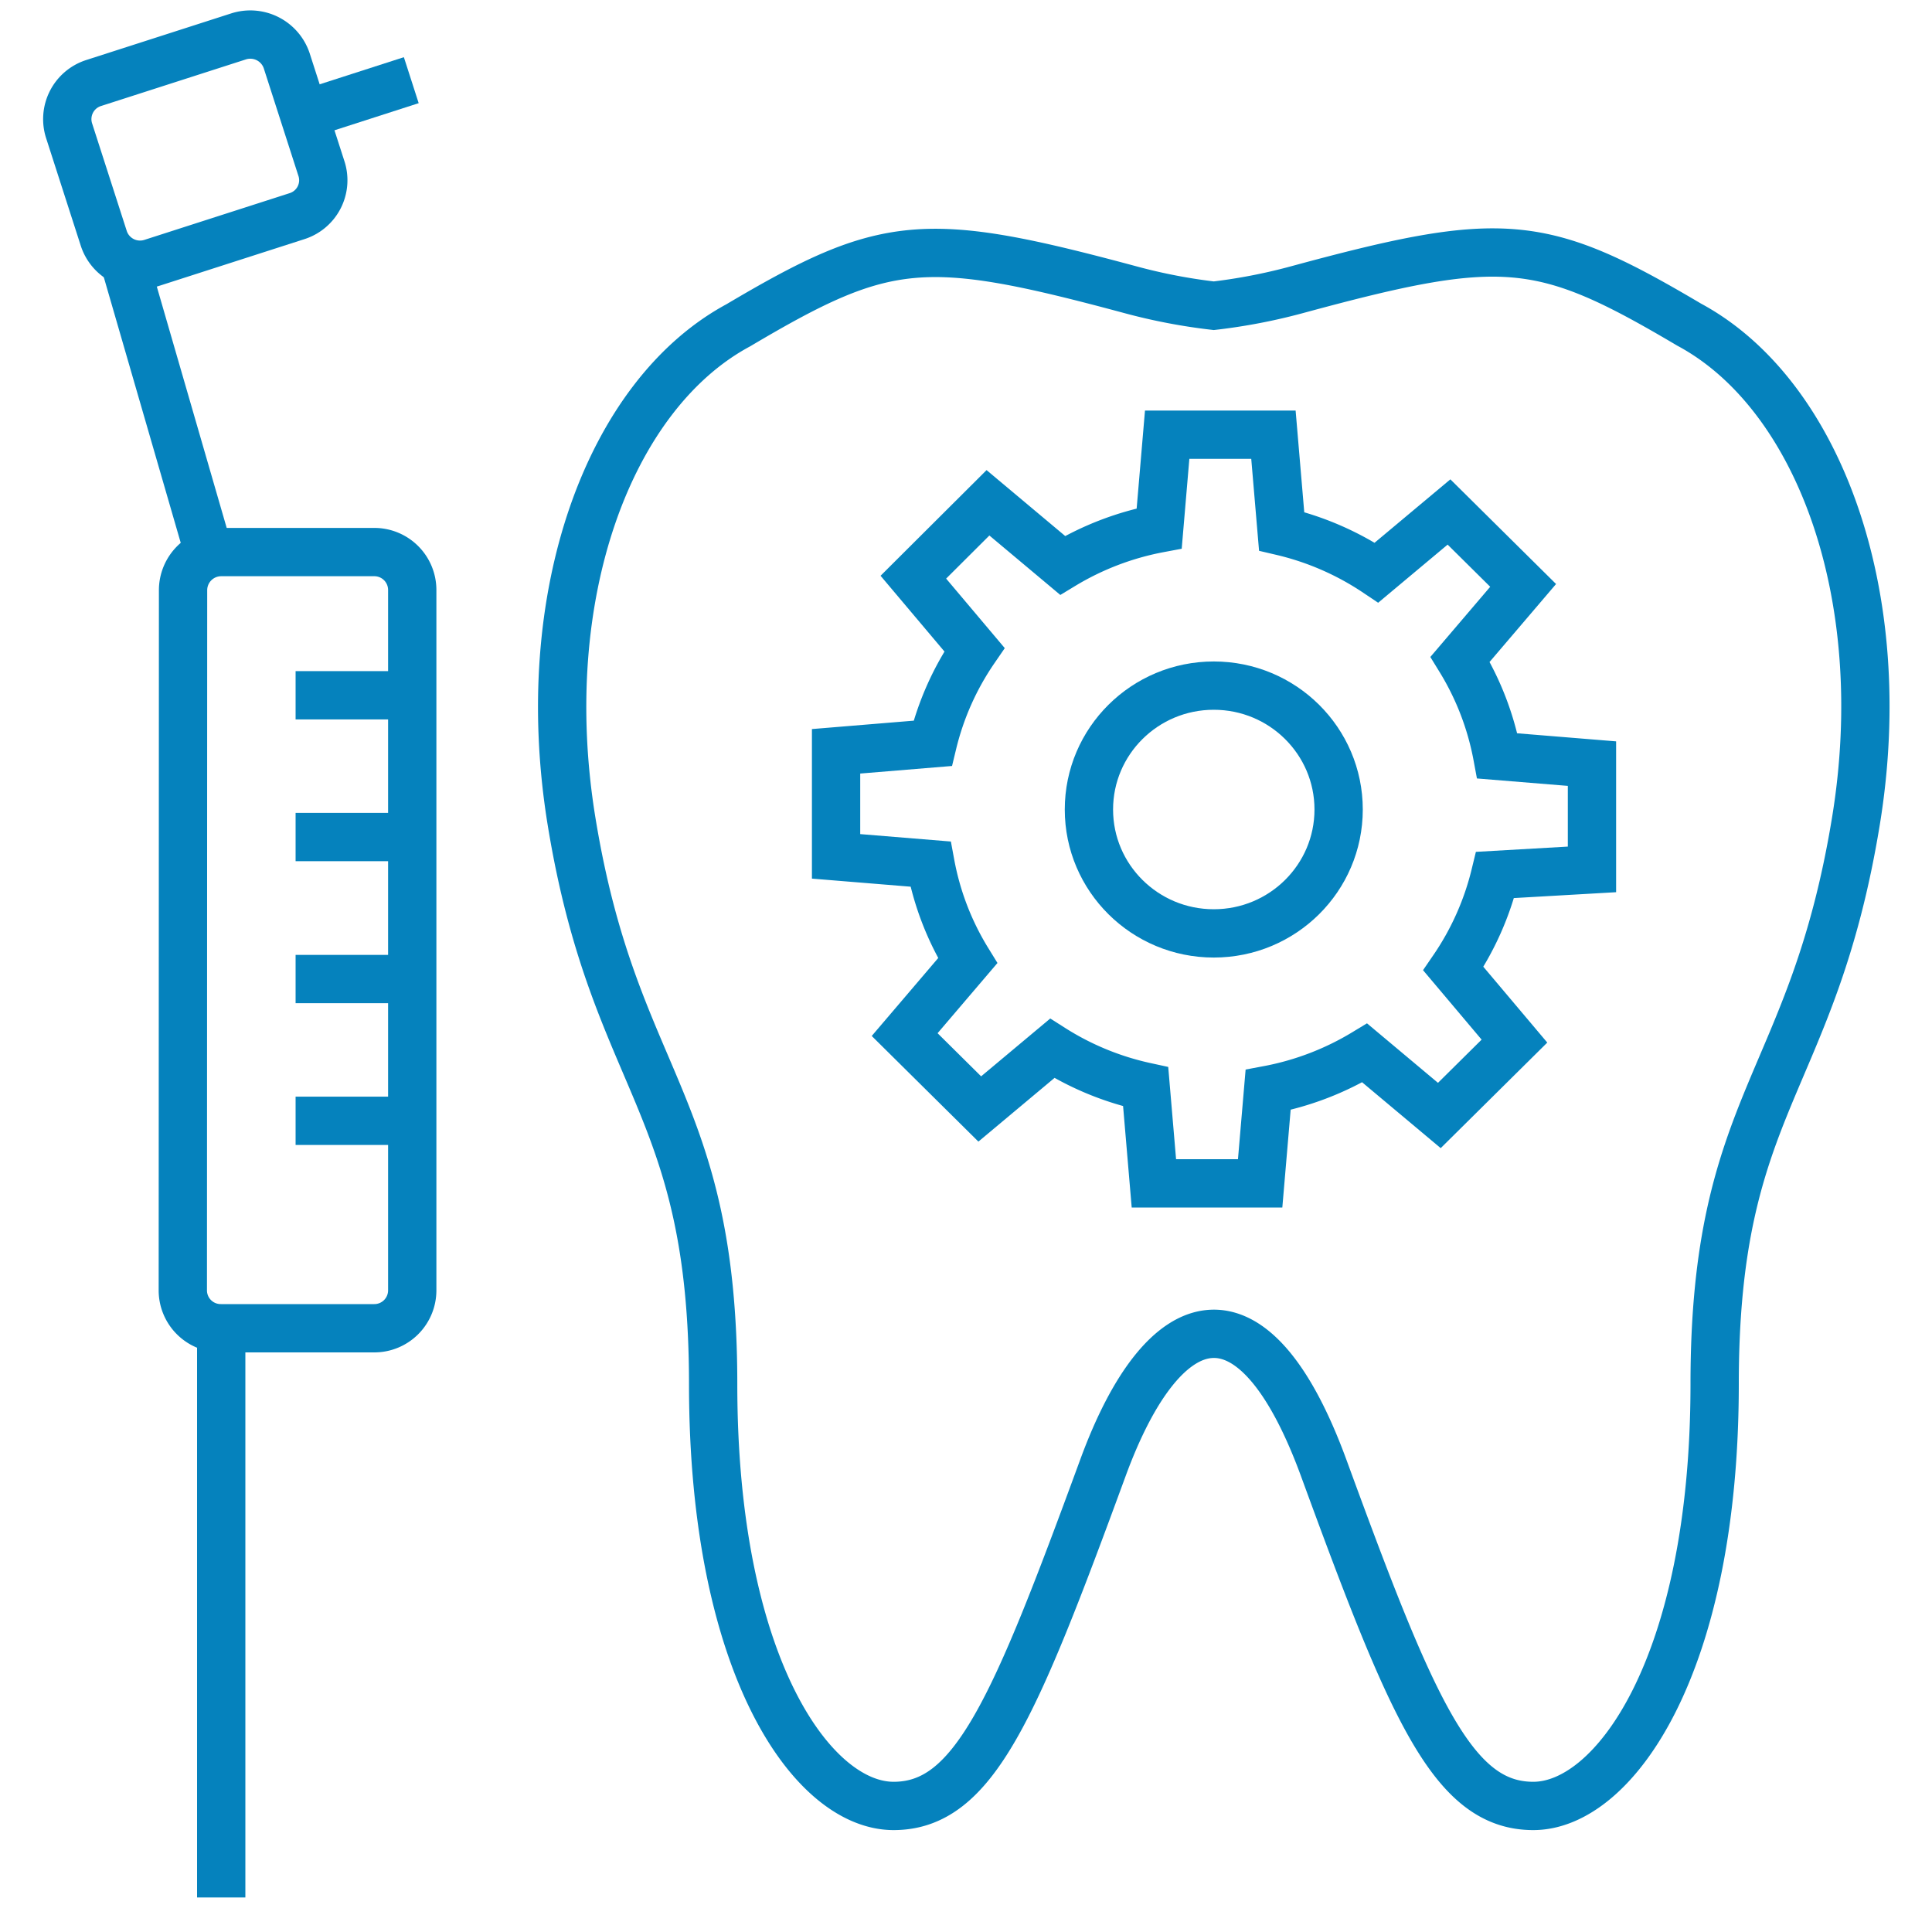
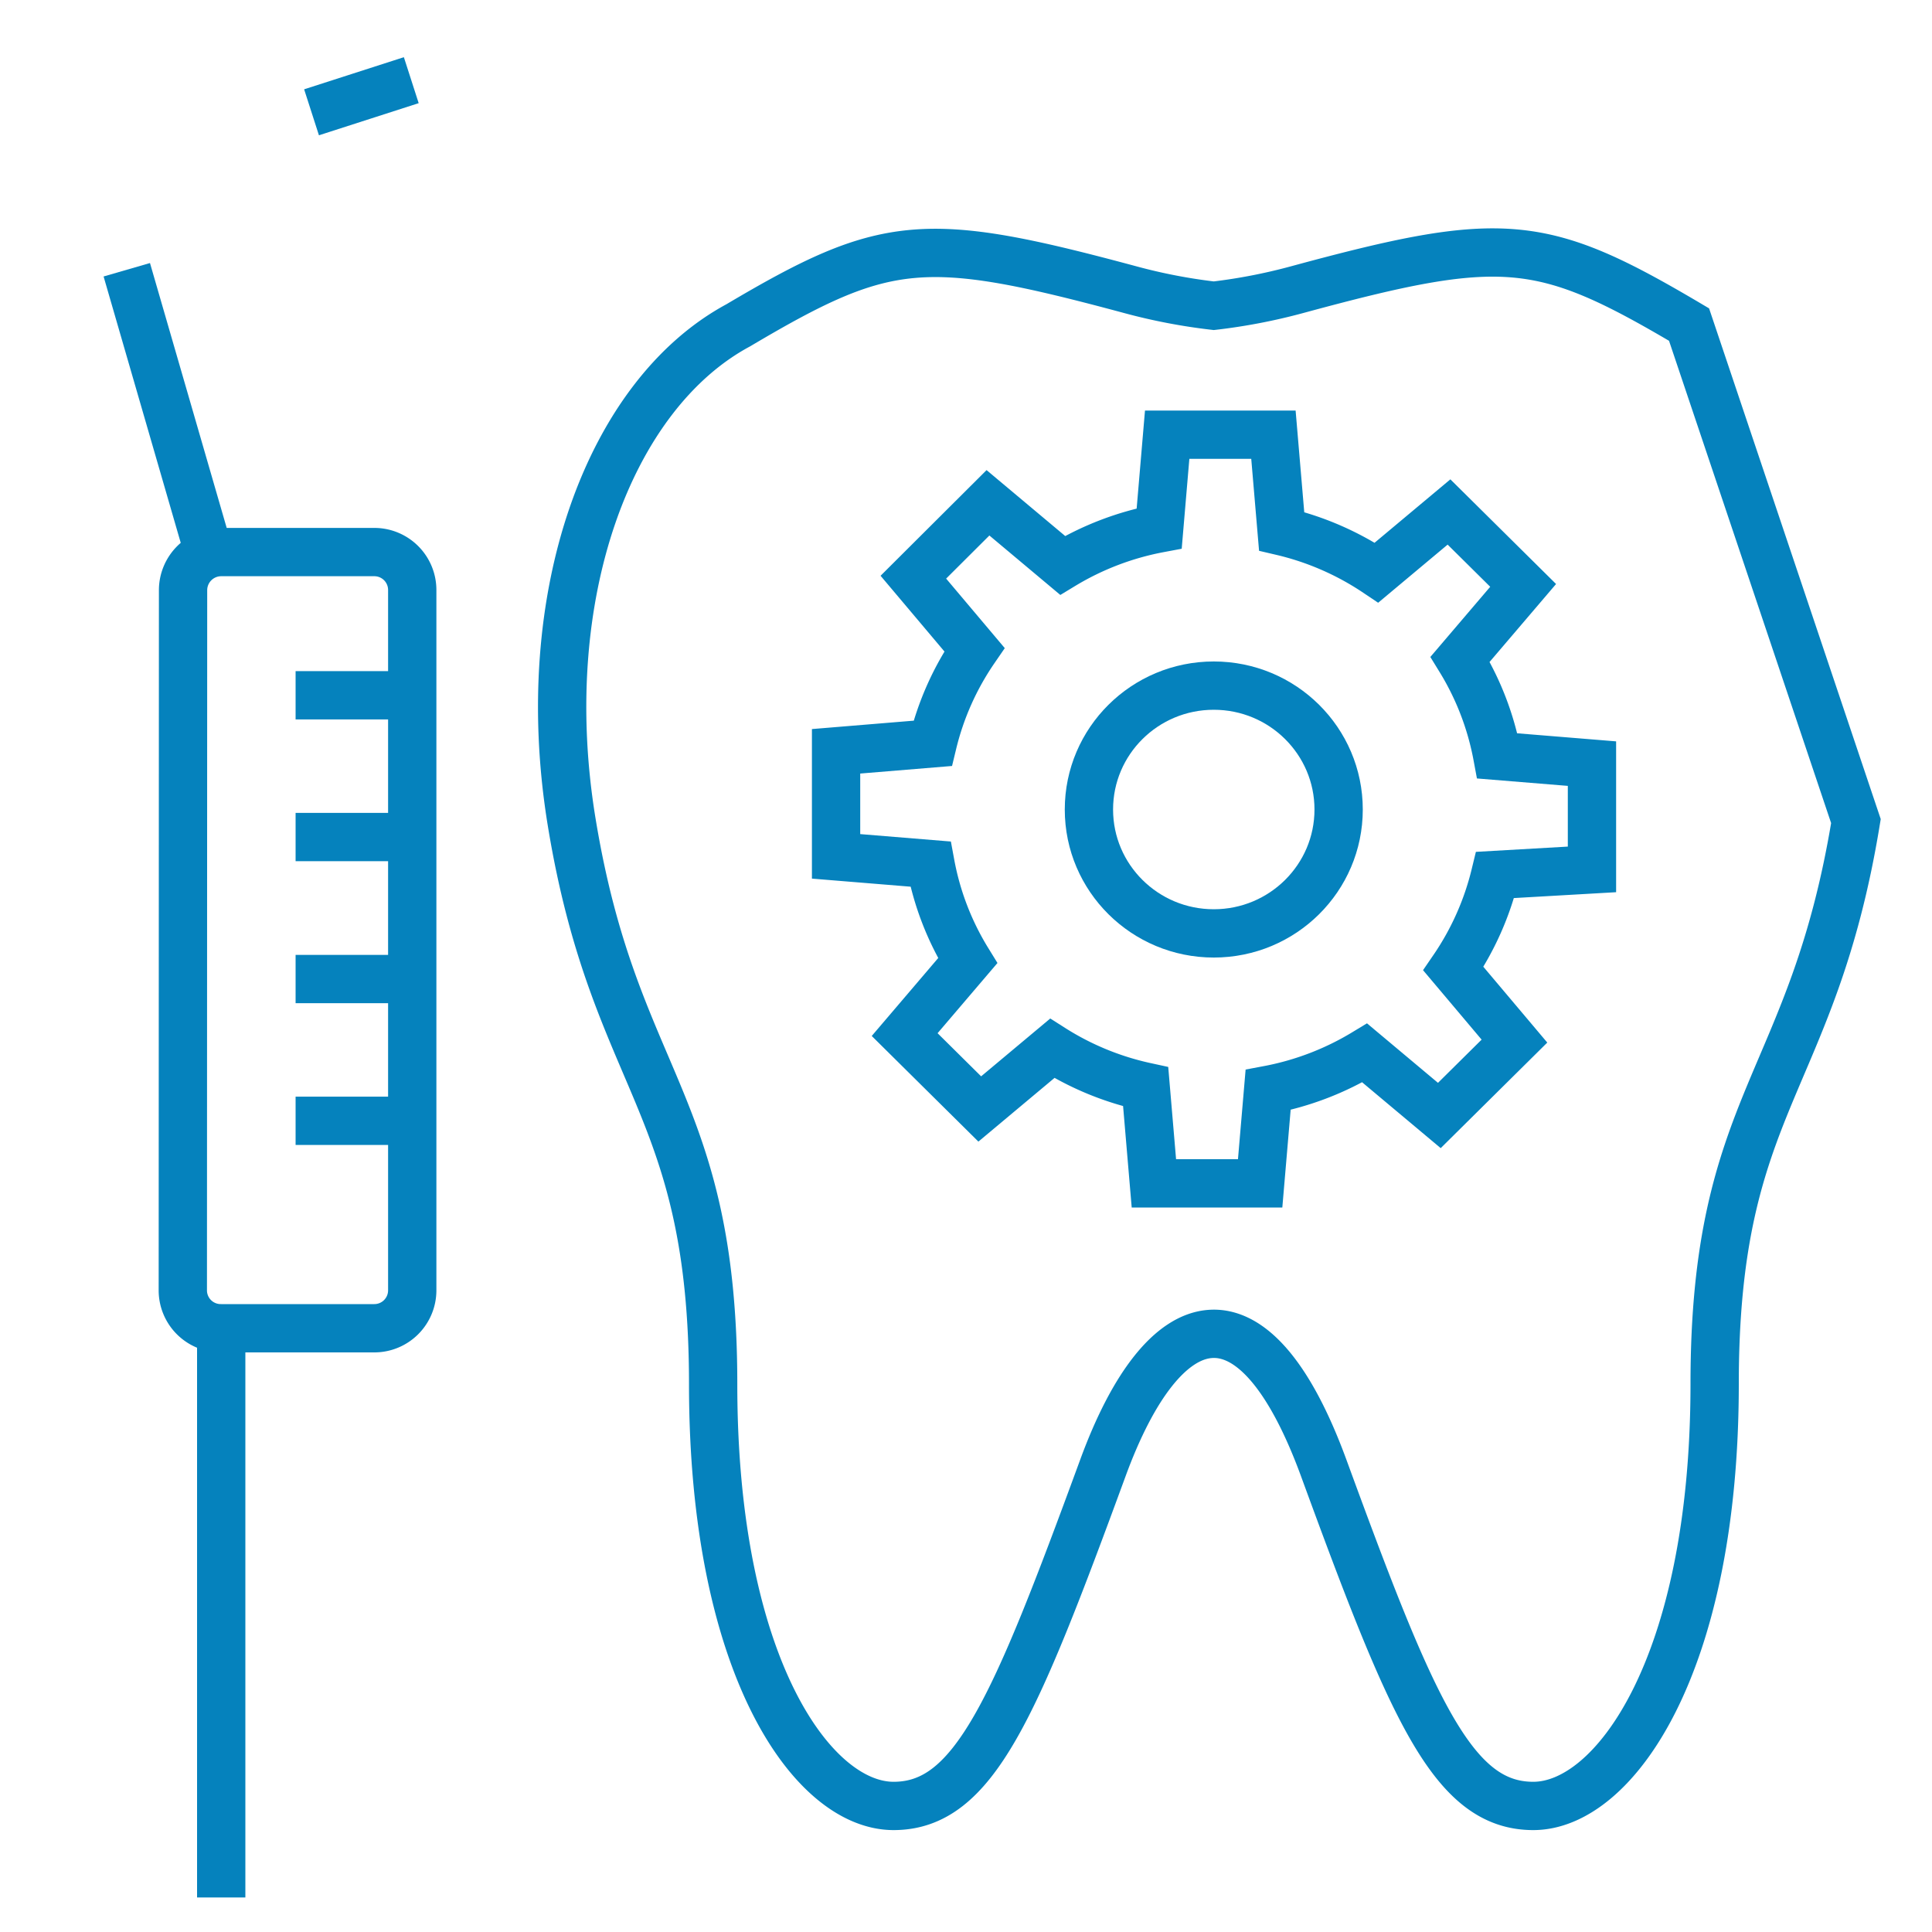
<svg xmlns="http://www.w3.org/2000/svg" viewBox="0 0 80 80">
  <defs>
    <style>.cls-1{fill:none;stroke:#0582bd;stroke-width:2px;}</style>
  </defs>
  <title>features-cosmetic-dental-services-thornhill</title>
  <g id="Layer_2" data-name="Layer 2">
-     <path class="cls-1" d="M69.94,13.44C63.84,9.83,62.23,9.68,53.69,12a23.58,23.58,0,0,1-3.43.66A23.51,23.51,0,0,1,46.82,12c-8.54-2.3-10.14-2.15-16.25,1.47-5.35,2.88-8.43,11.21-6.9,20.56,1.77,10.82,5.86,11.57,5.86,23.29S33.67,74.78,37,74.78s5-4,8.67-14c2.51-6.85,6.23-7.93,9.14,0,3.66,10,5.34,14,8.68,14S71,69,71,57.3,75.06,44.94,76.85,34C78.38,24.65,75.3,16.32,69.94,13.44Z" />
+     <path class="cls-1" d="M69.94,13.44C63.84,9.83,62.23,9.68,53.69,12a23.58,23.58,0,0,1-3.43.66A23.51,23.51,0,0,1,46.82,12c-8.54-2.3-10.14-2.15-16.25,1.47-5.35,2.88-8.43,11.21-6.9,20.56,1.77,10.82,5.86,11.57,5.86,23.29S33.67,74.78,37,74.78s5-4,8.67-14c2.51-6.85,6.23-7.93,9.14,0,3.66,10,5.34,14,8.68,14S71,69,71,57.3,75.06,44.94,76.85,34Z" />
    <path class="cls-1" d="M65.92,36V31.62L62,31.3a11.74,11.74,0,0,0-1.54-4l2.61-3.06L60,21.2l-3,2.51A11.94,11.94,0,0,0,53.07,22l-.34-4h-4.4L48,21.88a12,12,0,0,0-4,1.53l-3.09-2.59L37.82,23.9l2.53,3a11.71,11.71,0,0,0-1.73,3.88l-4,.33v4.35l3.91.32a11.67,11.67,0,0,0,1.54,4l-2.61,3.06,3.11,3.08,3-2.51A11.94,11.94,0,0,0,47.44,45l.34,4h4.4l.33-3.87a12,12,0,0,0,4-1.53l3.09,2.59,3.11-3.08-2.53-3a11.8,11.8,0,0,0,1.73-3.88Z" />
    <ellipse class="cls-1" cx="50.26" cy="33.52" rx="5.17" ry="5.13" />
    <line class="cls-1" x1="9.16" y1="55.43" x2="9.16" y2="78.57" />
    <line class="cls-1" x1="5.25" y1="11.17" x2="8.54" y2="22.53" />
    <path class="cls-1" d="M7.57,53.46A1.57,1.57,0,0,0,9.16,55h6.33a1.57,1.57,0,0,0,1.58-1.57v-29a1.57,1.57,0,0,0-1.58-1.57H9.16a1.58,1.58,0,0,0-1.58,1.57Z" />
-     <path class="cls-1" d="M4.3,9.88a1.58,1.58,0,0,0,2,1l6-1.93a1.56,1.56,0,0,0,1-2L11.87,2.51a1.59,1.59,0,0,0-2-1l-6,1.93a1.57,1.57,0,0,0-1,2Z" />
    <line class="cls-1" x1="12.9" y1="4.65" x2="17.03" y2="3.32" />
    <line class="cls-1" x1="12.24" y1="28.79" x2="16.19" y2="28.79" />
    <line class="cls-1" x1="12.24" y1="34.66" x2="16.19" y2="34.66" />
    <line class="cls-1" x1="12.24" y1="40.54" x2="16.19" y2="40.54" />
    <line class="cls-1" x1="12.24" y1="46.41" x2="16.19" y2="46.41" />
  </g>
</svg>